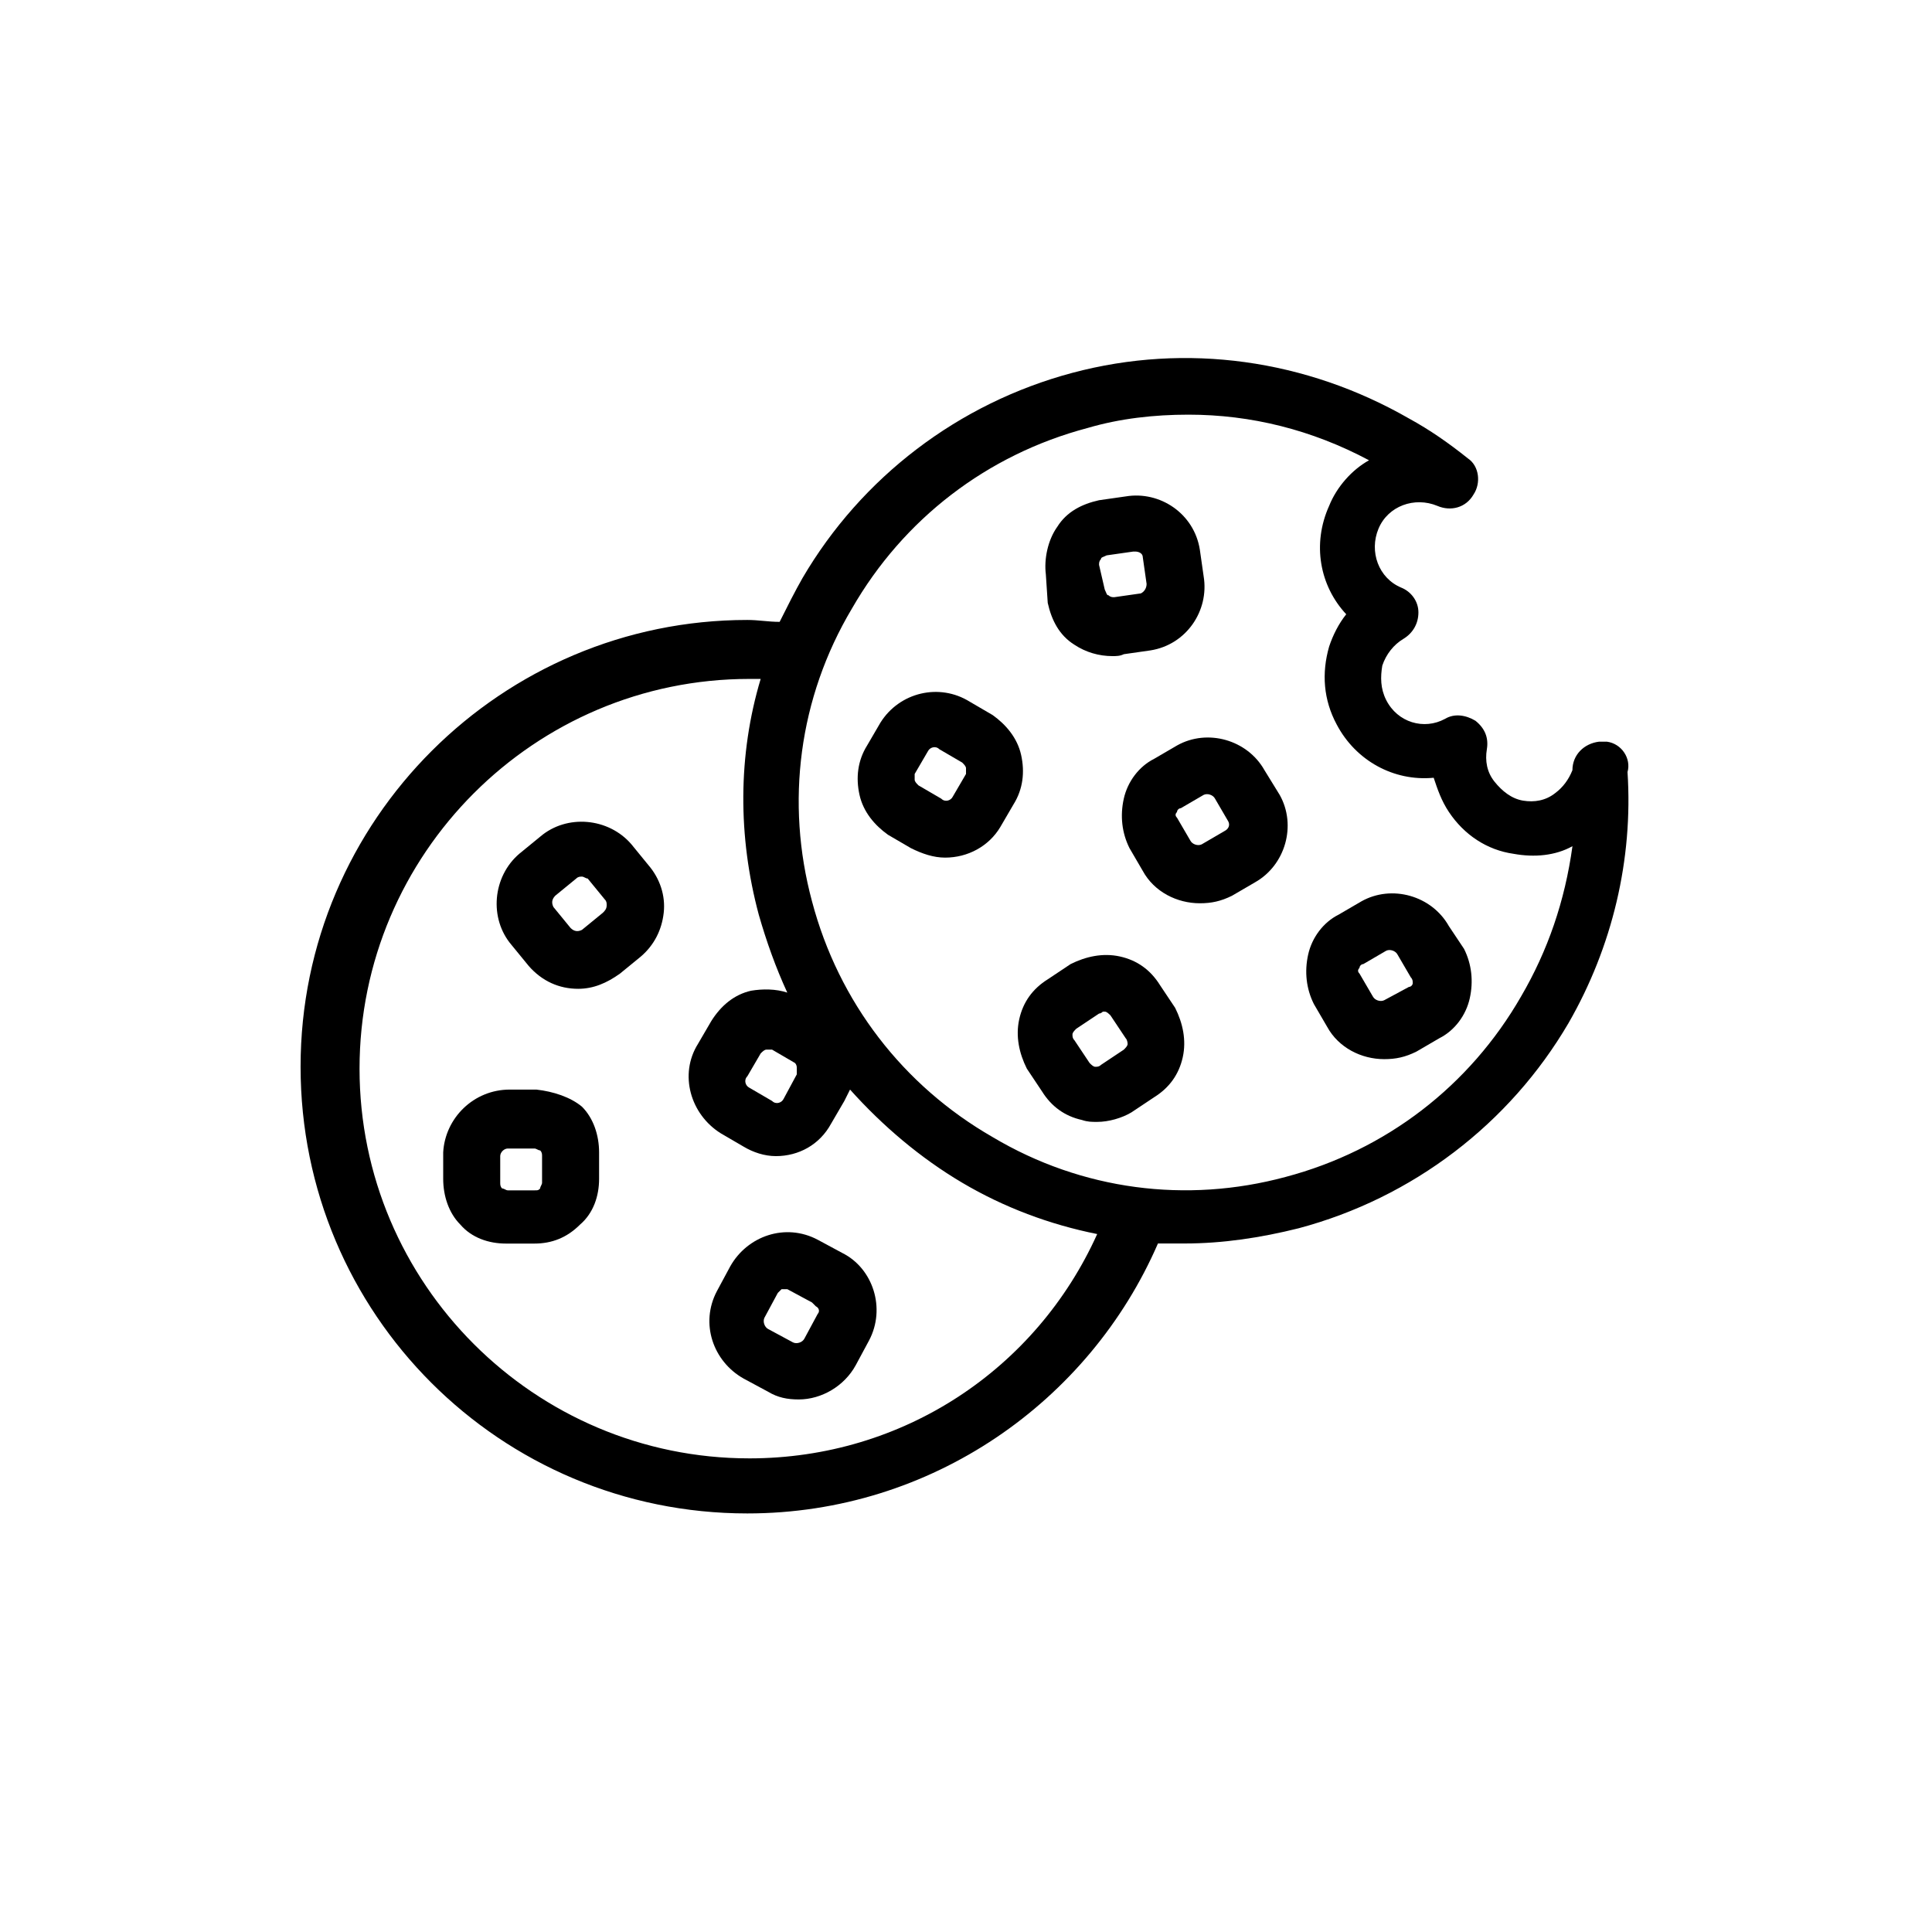
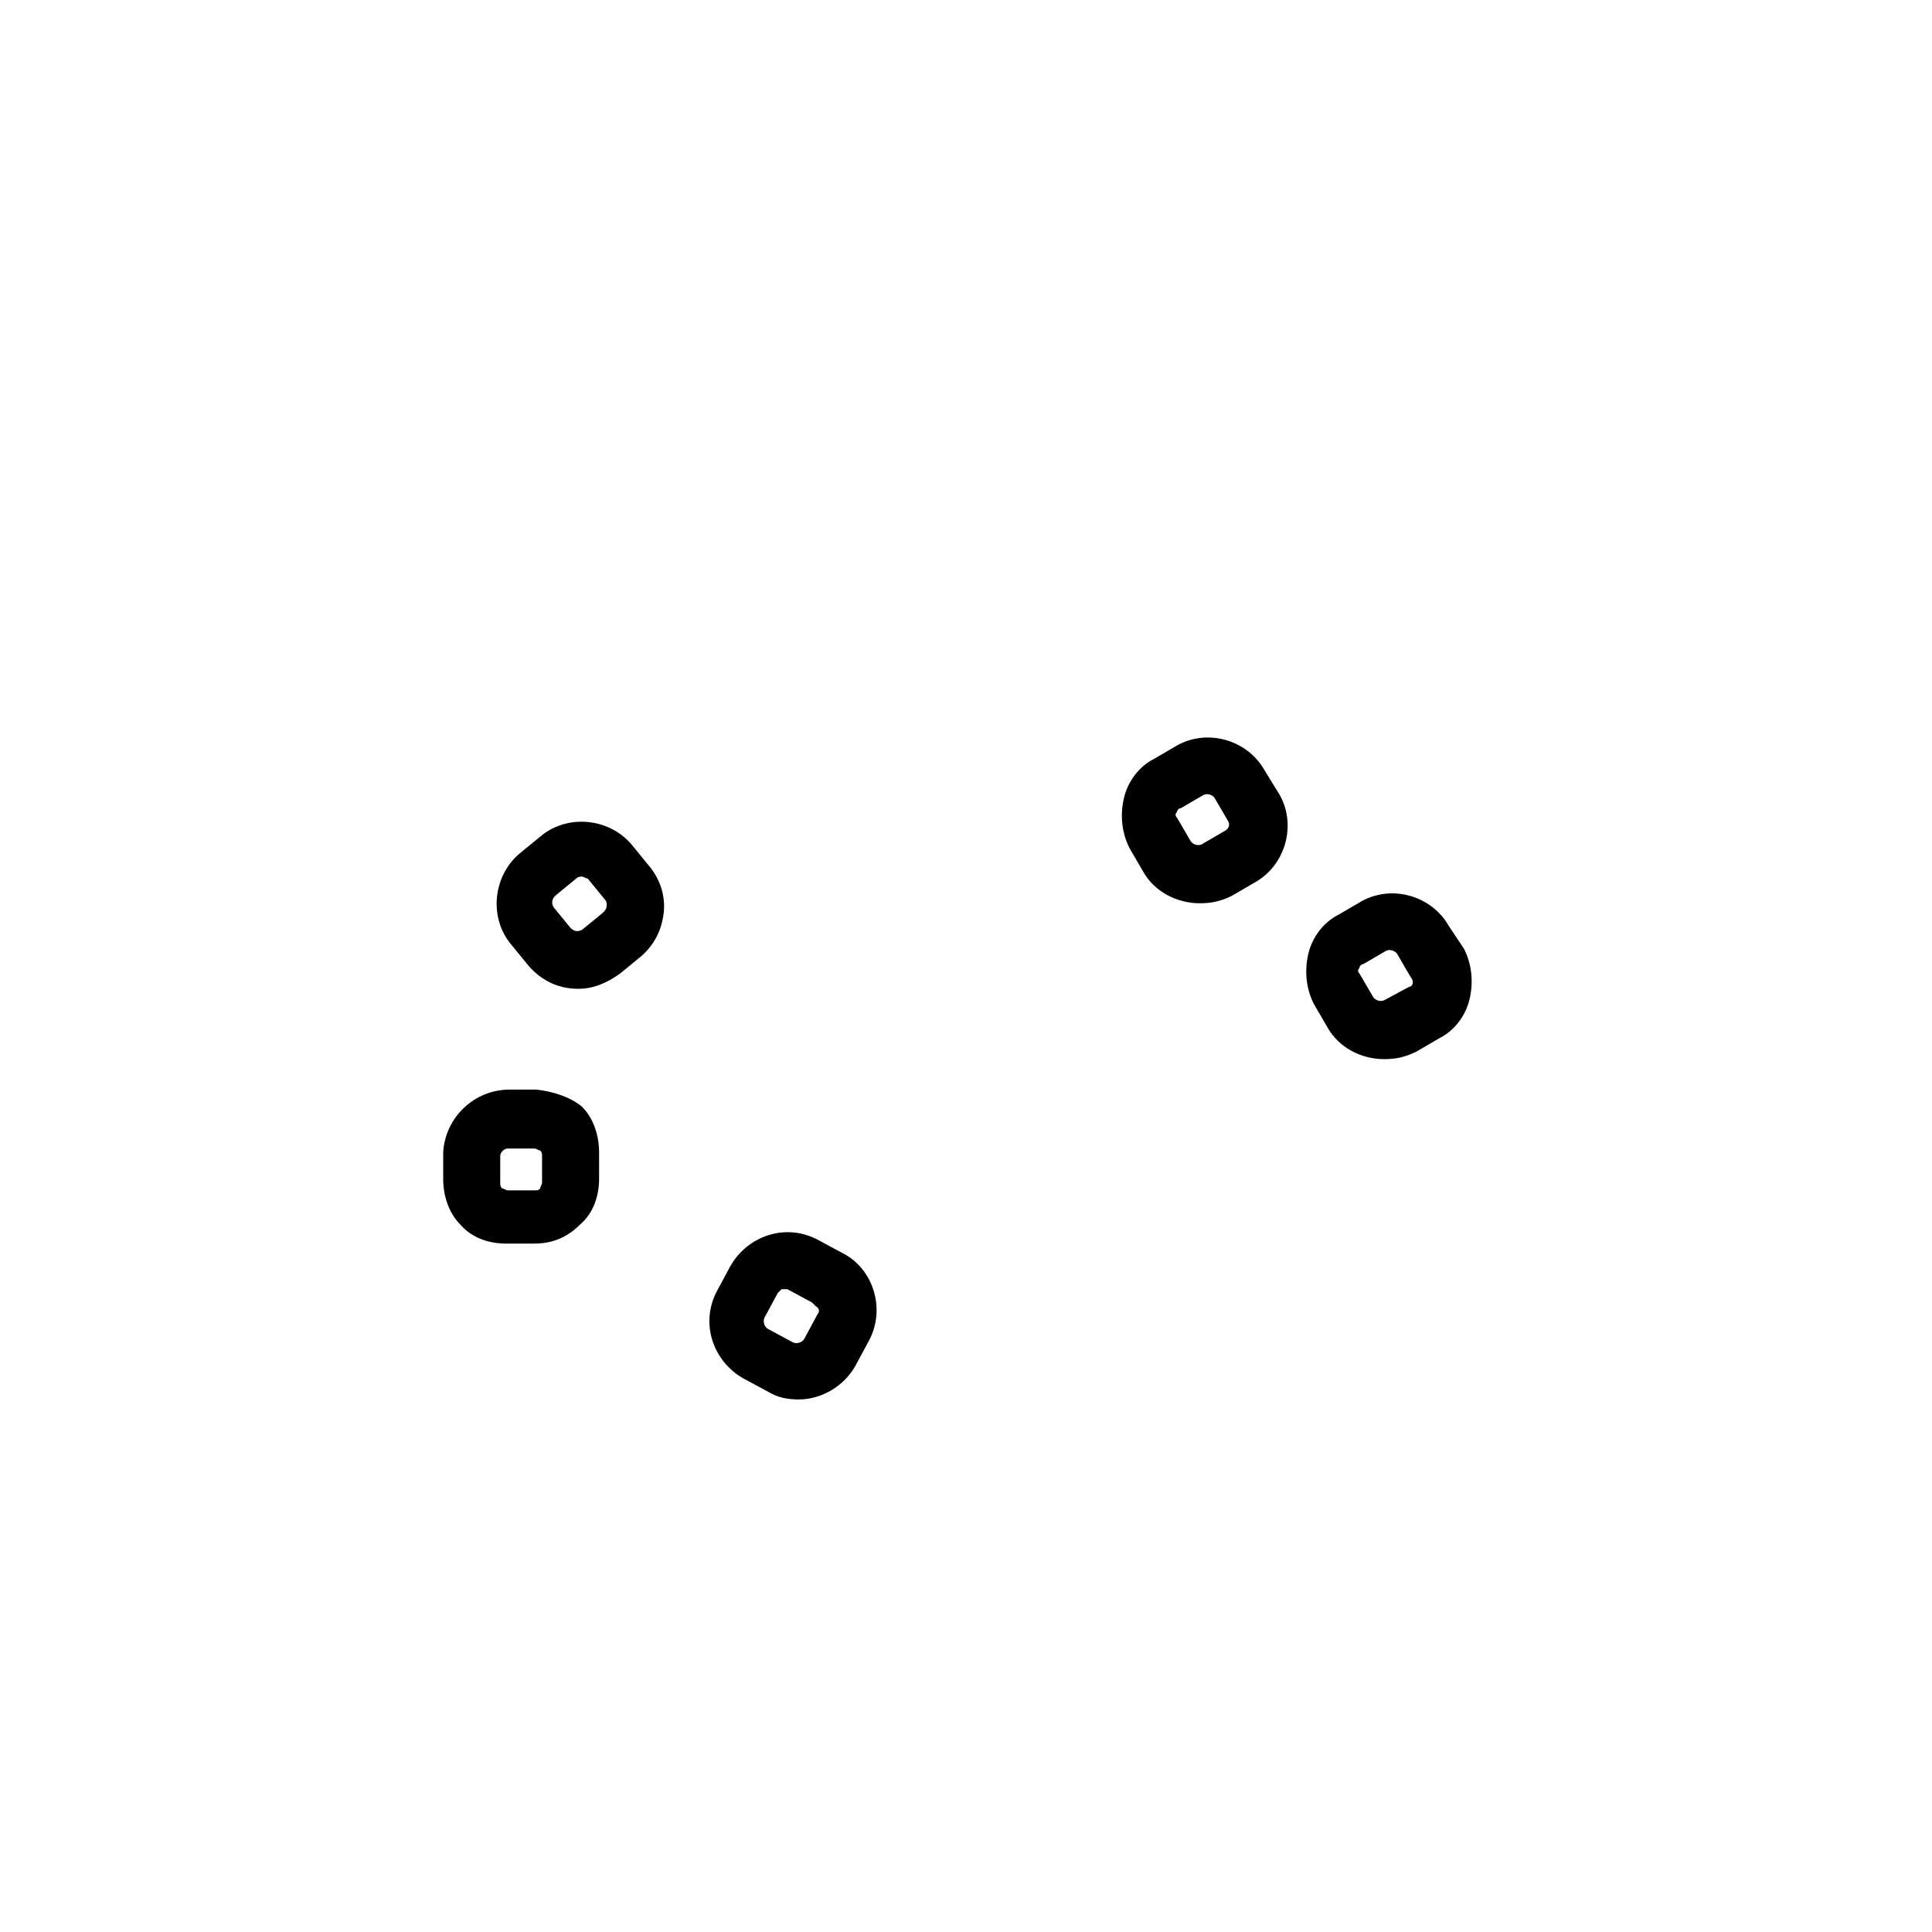
<svg xmlns="http://www.w3.org/2000/svg" fill="#000000" width="800px" height="800px" version="1.1" viewBox="144 144 512 512">
  <g>
    <path d="m311.33 367.75c-6.047-7.055-17.129-8.062-24.184-2.016l-5.543 4.535c-7.055 6.047-8.062 17.129-2.016 24.184l4.535 5.543c3.527 4.031 8.062 6.047 13.098 6.047 4.031 0 7.559-1.512 11.082-4.031l5.543-4.535c3.527-3.023 5.543-7.055 6.047-11.586 0.504-4.535-1.008-9.07-4.031-12.594zm-7.559 18.137-5.543 4.535c-1.008 0.504-2.016 0.504-3.023-0.504l-4.535-5.543c-0.504-1.008-0.504-2.016 0.504-3.023l5.543-4.535c0.504-0.504 1.008-0.504 1.512-0.504 0.504 0 1.008 0.504 1.512 0.504l4.535 5.543c0.504 0.504 0.504 1.008 0.504 1.512 0 1.008-0.504 1.512-1.008 2.016z" />
    <path d="m286.14 432.75h-7.055c-9.574 0-17.129 7.559-17.633 16.625v7.055c0 4.535 1.512 9.07 4.535 12.09 3.023 3.527 7.559 5.039 12.09 5.039h7.055 0.504c4.535 0 8.566-1.512 12.09-5.039 3.527-3.023 5.039-7.559 5.039-12.09v-7.055c0-4.535-1.512-9.07-4.535-12.09-3.019-2.519-7.555-4.031-12.09-4.535zm1.512 24.688c0 0.504-0.504 1.008-0.504 1.512-0.504 0.504-0.504 0.504-1.512 0.504h-7.055c-0.504 0-1.008-0.504-1.512-0.504-0.504-0.504-0.504-1.008-0.504-1.512v-7.055c0-1.008 1.008-2.016 2.016-2.016h7.055c0.504 0 1.008 0.504 1.512 0.504 0.504 0.504 0.504 1.008 0.504 1.512z" />
    <path d="m367.25 476.07-6.551-3.527c-8.566-4.535-18.641-1.008-23.176 7.055l-3.527 6.551c-4.535 8.566-1.008 18.641 7.055 23.176l6.551 3.527c2.519 1.512 5.039 2.016 8.062 2.016 6.047 0 12.09-3.527 15.113-9.07l3.527-6.551c4.535-8.566 1.008-19.145-7.055-23.176zm-6.547 16.121-3.527 6.551c-0.504 1.008-2.016 1.512-3.023 1.008l-6.551-3.527c-1.008-0.504-1.512-2.016-1.008-3.023l3.527-6.551c0.504-0.504 1.008-1.008 1.008-1.008h0.504 1.008l6.551 3.527 1.008 1.008c1.008 0.504 1.008 1.512 0.504 2.016z" />
-     <path d="m569.78 340.55h-2.016c-4.031 0.504-7.055 3.527-7.055 7.559-1.008 2.519-2.519 4.535-4.535 6.047-2.519 2.016-5.543 2.519-8.566 2.016s-5.543-2.519-7.559-5.039c-2.016-2.519-2.519-5.543-2.016-8.566 0.504-3.023-0.504-5.543-3.023-7.559-2.519-1.512-5.543-2.016-8.062-0.504-5.543 3.023-12.594 1.008-15.617-5.039-1.512-3.023-1.512-6.047-1.008-9.07 1.008-3.023 3.023-5.543 5.543-7.055 2.519-1.512 4.031-4.031 4.031-7.055 0-3.023-2.016-5.543-4.535-6.551-6.047-2.519-8.566-9.574-6.047-15.617 2.519-6.047 9.574-8.566 15.617-6.047 3.527 1.512 7.559 0.504 9.574-3.023 2.016-3.023 1.512-7.559-1.512-9.574-5.039-4.031-10.078-7.559-15.617-10.578-27.207-15.617-58.945-20.152-89.176-12.09s-55.922 27.711-71.539 54.41c-2.016 3.527-4.031 7.559-6.047 11.586-3.023 0-5.543-0.504-8.566-0.504-64.992 0-118.39 52.898-118.39 118.39s52.898 118.39 118.39 118.39c48.871 0 90.688-29.727 108.82-71.539h7.055c10.078 0 20.152-1.512 30.23-4.031 30.23-8.062 55.922-27.711 71.539-54.41 11.586-20.152 17.129-43.328 15.617-66.504 1.016-3.519-1.504-7.547-5.535-8.051zm-214.62 86.652v1.512l-3.527 6.551c-0.504 1.008-2.016 1.512-3.023 0.504l-6.047-3.527c-1.008-0.504-1.512-2.016-0.504-3.023l3.527-6.047c0.504-0.504 1.008-1.008 1.512-1.008h1.512l6.047 3.527c0.504 0.504 0.504 1.008 0.504 1.512zm-12.598 103.28c-56.93 0-103.28-46.352-103.28-103.28s46.352-103.28 103.28-103.28h3.023c-6.047 20.152-6.047 41.816-0.504 62.473 2.016 7.055 4.535 14.105 7.559 20.656-3.023-1.008-6.551-1.008-9.574-0.504-4.535 1.008-8.062 4.031-10.578 8.062l-3.527 6.047c-5.039 8.062-2.016 18.641 6.047 23.68l6.047 3.527c2.519 1.512 5.543 2.519 8.566 2.519 6.047 0 11.586-3.023 14.609-8.566l3.527-6.047c0.504-1.008 1.008-2.016 1.512-3.023 8.566 9.574 18.641 18.137 29.727 24.688 11.082 6.551 23.176 11.082 35.77 13.602-16.125 35.77-51.395 59.449-92.203 59.449zm204.55-122.43c-13.602 23.68-35.77 40.809-62.473 47.863-26.199 7.055-53.906 3.527-77.586-10.578-23.68-13.602-40.809-35.77-47.863-62.473-7.055-26.199-3.527-53.906 10.578-77.586 13.602-23.68 35.77-40.809 62.473-47.863 8.566-2.519 17.633-3.527 26.703-3.527 16.625 0 32.746 4.031 47.863 12.09-4.535 2.519-8.566 7.055-10.578 12.09-4.535 10.078-2.519 21.16 4.535 28.719-2.016 2.519-3.527 5.543-4.535 8.566-2.016 7.055-1.512 14.105 2.016 20.656 5.039 9.574 15.113 15.113 25.695 14.105 1.008 3.023 2.016 6.047 4.031 9.07 4.031 6.047 10.078 10.078 17.129 11.082 5.543 1.008 11.082 0.504 15.617-2.016-2.016 14.609-6.551 27.711-13.605 39.801z" />
-     <path d="m421.66 303.77c1.008 4.535 3.023 8.566 7.055 11.082 3.023 2.016 6.551 3.023 10.078 3.023 1.008 0 2.016 0 3.023-0.504l7.055-1.008c9.574-1.512 15.617-10.578 14.105-19.648l-1.008-7.055c-1.512-9.574-10.578-15.617-19.648-14.105l-7.055 1.008c-4.535 1.008-8.566 3.023-11.082 7.055-2.519 3.527-3.527 8.566-3.023 12.594zm14.105-11.586c0-0.504 0.504-0.504 1.512-1.008l7.055-1.008h0.504c1.008 0 2.016 0.504 2.016 1.512l1.008 7.055c0 1.008-0.504 2.016-1.512 2.519l-7.055 1.008c-0.504 0-1.008 0-1.512-0.504-0.504 0-0.504-0.504-1.008-1.512l-1.512-6.551c0-0.504 0-1.008 0.504-1.512z" />
-     <path d="m414.61 344.07c-1.008-4.535-4.031-8.062-7.559-10.578l-6.047-3.527c-8.062-5.039-18.641-2.519-23.68 5.543l-3.527 6.047c-2.519 4.031-3.023 8.566-2.016 13.098 1.008 4.535 4.031 8.062 7.559 10.578l6.047 3.527c3.023 1.512 6.047 2.519 9.07 2.519 6.047 0 11.586-3.023 14.609-8.062l3.527-6.047c2.519-4.027 3.023-8.562 2.016-13.098zm-14.609 5.039-3.527 6.047c-0.504 1.008-2.016 1.512-3.023 0.504l-6.047-3.527c-0.504-0.504-1.008-1.008-1.008-1.512v-1.512l3.527-6.047c0.504-1.008 2.016-1.512 3.023-0.504l6.047 3.527c0.504 0.504 1.008 1.008 1.008 1.512v1.512z" />
-     <path d="m451.39 405.04c-2.519-4.031-6.047-6.551-10.578-7.559-4.535-1.008-9.07 0-13.098 2.016l-6.047 4.031c-4.031 2.519-6.551 6.047-7.559 10.578-1.008 4.535 0 9.07 2.016 13.098l4.031 6.047c2.519 4.031 6.047 6.551 10.578 7.559 1.512 0.504 2.519 0.504 4.031 0.504 3.023 0 6.551-1.008 9.07-2.519l6.047-4.031c4.031-2.519 6.551-6.047 7.559-10.578 1.008-4.535 0-9.07-2.016-13.098zm-8.562 15.621c0 0.504-0.504 1.008-1.008 1.512l-6.047 4.031c-0.504 0.504-1.008 0.504-1.512 0.504-0.504 0-1.008-0.504-1.512-1.008l-4.031-6.047c-0.504-0.504-0.504-1.008-0.504-1.512 0-0.504 0.504-1.008 1.008-1.512l6.047-4.031c0.504 0 1.008-0.504 1.008-0.504h0.504c0.504 0 1.008 0.504 1.512 1.008l4.031 6.047c0.504 0.504 0.504 1.512 0.504 1.512z" />
    <path d="m479.1 348.11c-4.535-8.062-15.113-11.082-23.176-6.551l-6.047 3.527c-4.031 2.016-7.055 6.047-8.062 10.578-1.008 4.535-0.504 9.07 1.512 13.098l3.527 6.047c3.023 5.543 9.07 8.566 15.113 8.566 3.023 0 5.543-0.504 8.566-2.016l6.047-3.527c8.062-4.535 11.082-15.113 6.551-23.176zm-10.582 16.121-6.047 3.527c-1.008 0.504-2.519 0-3.023-1.008l-3.527-6.047c-0.504-0.504-0.504-1.008 0-1.512 0-0.504 0.504-1.008 1.008-1.008l6.047-3.527c1.008-0.504 2.519 0 3.023 1.008l3.527 6.047c0.504 1.008 0 2.016-1.008 2.519z" />
    <path d="m527.96 389.42c-4.535-8.062-15.113-11.082-23.176-6.551l-6.047 3.527c-4.031 2.016-7.055 6.047-8.062 10.578-1.008 4.535-0.504 9.07 1.512 13.098l3.527 6.047c3.023 5.543 9.07 8.566 15.113 8.566 3.023 0 5.543-0.504 8.566-2.016l6.047-3.527c4.031-2.016 7.055-6.047 8.062-10.578 1.008-4.535 0.504-9.07-1.512-13.098zm-9.57 15.113c0 0.504-0.504 1.008-1.008 1.008l-6.551 3.527c-1.008 0.504-2.519 0-3.023-1.008l-3.527-6.047c-0.504-0.504-0.504-1.008 0-1.512 0-0.504 0.504-1.008 1.008-1.008l6.047-3.527c1.008-0.504 2.519 0 3.023 1.008l3.527 6.047c0.504 0.504 0.504 1.008 0.504 1.512z" />
  </g>
</svg>